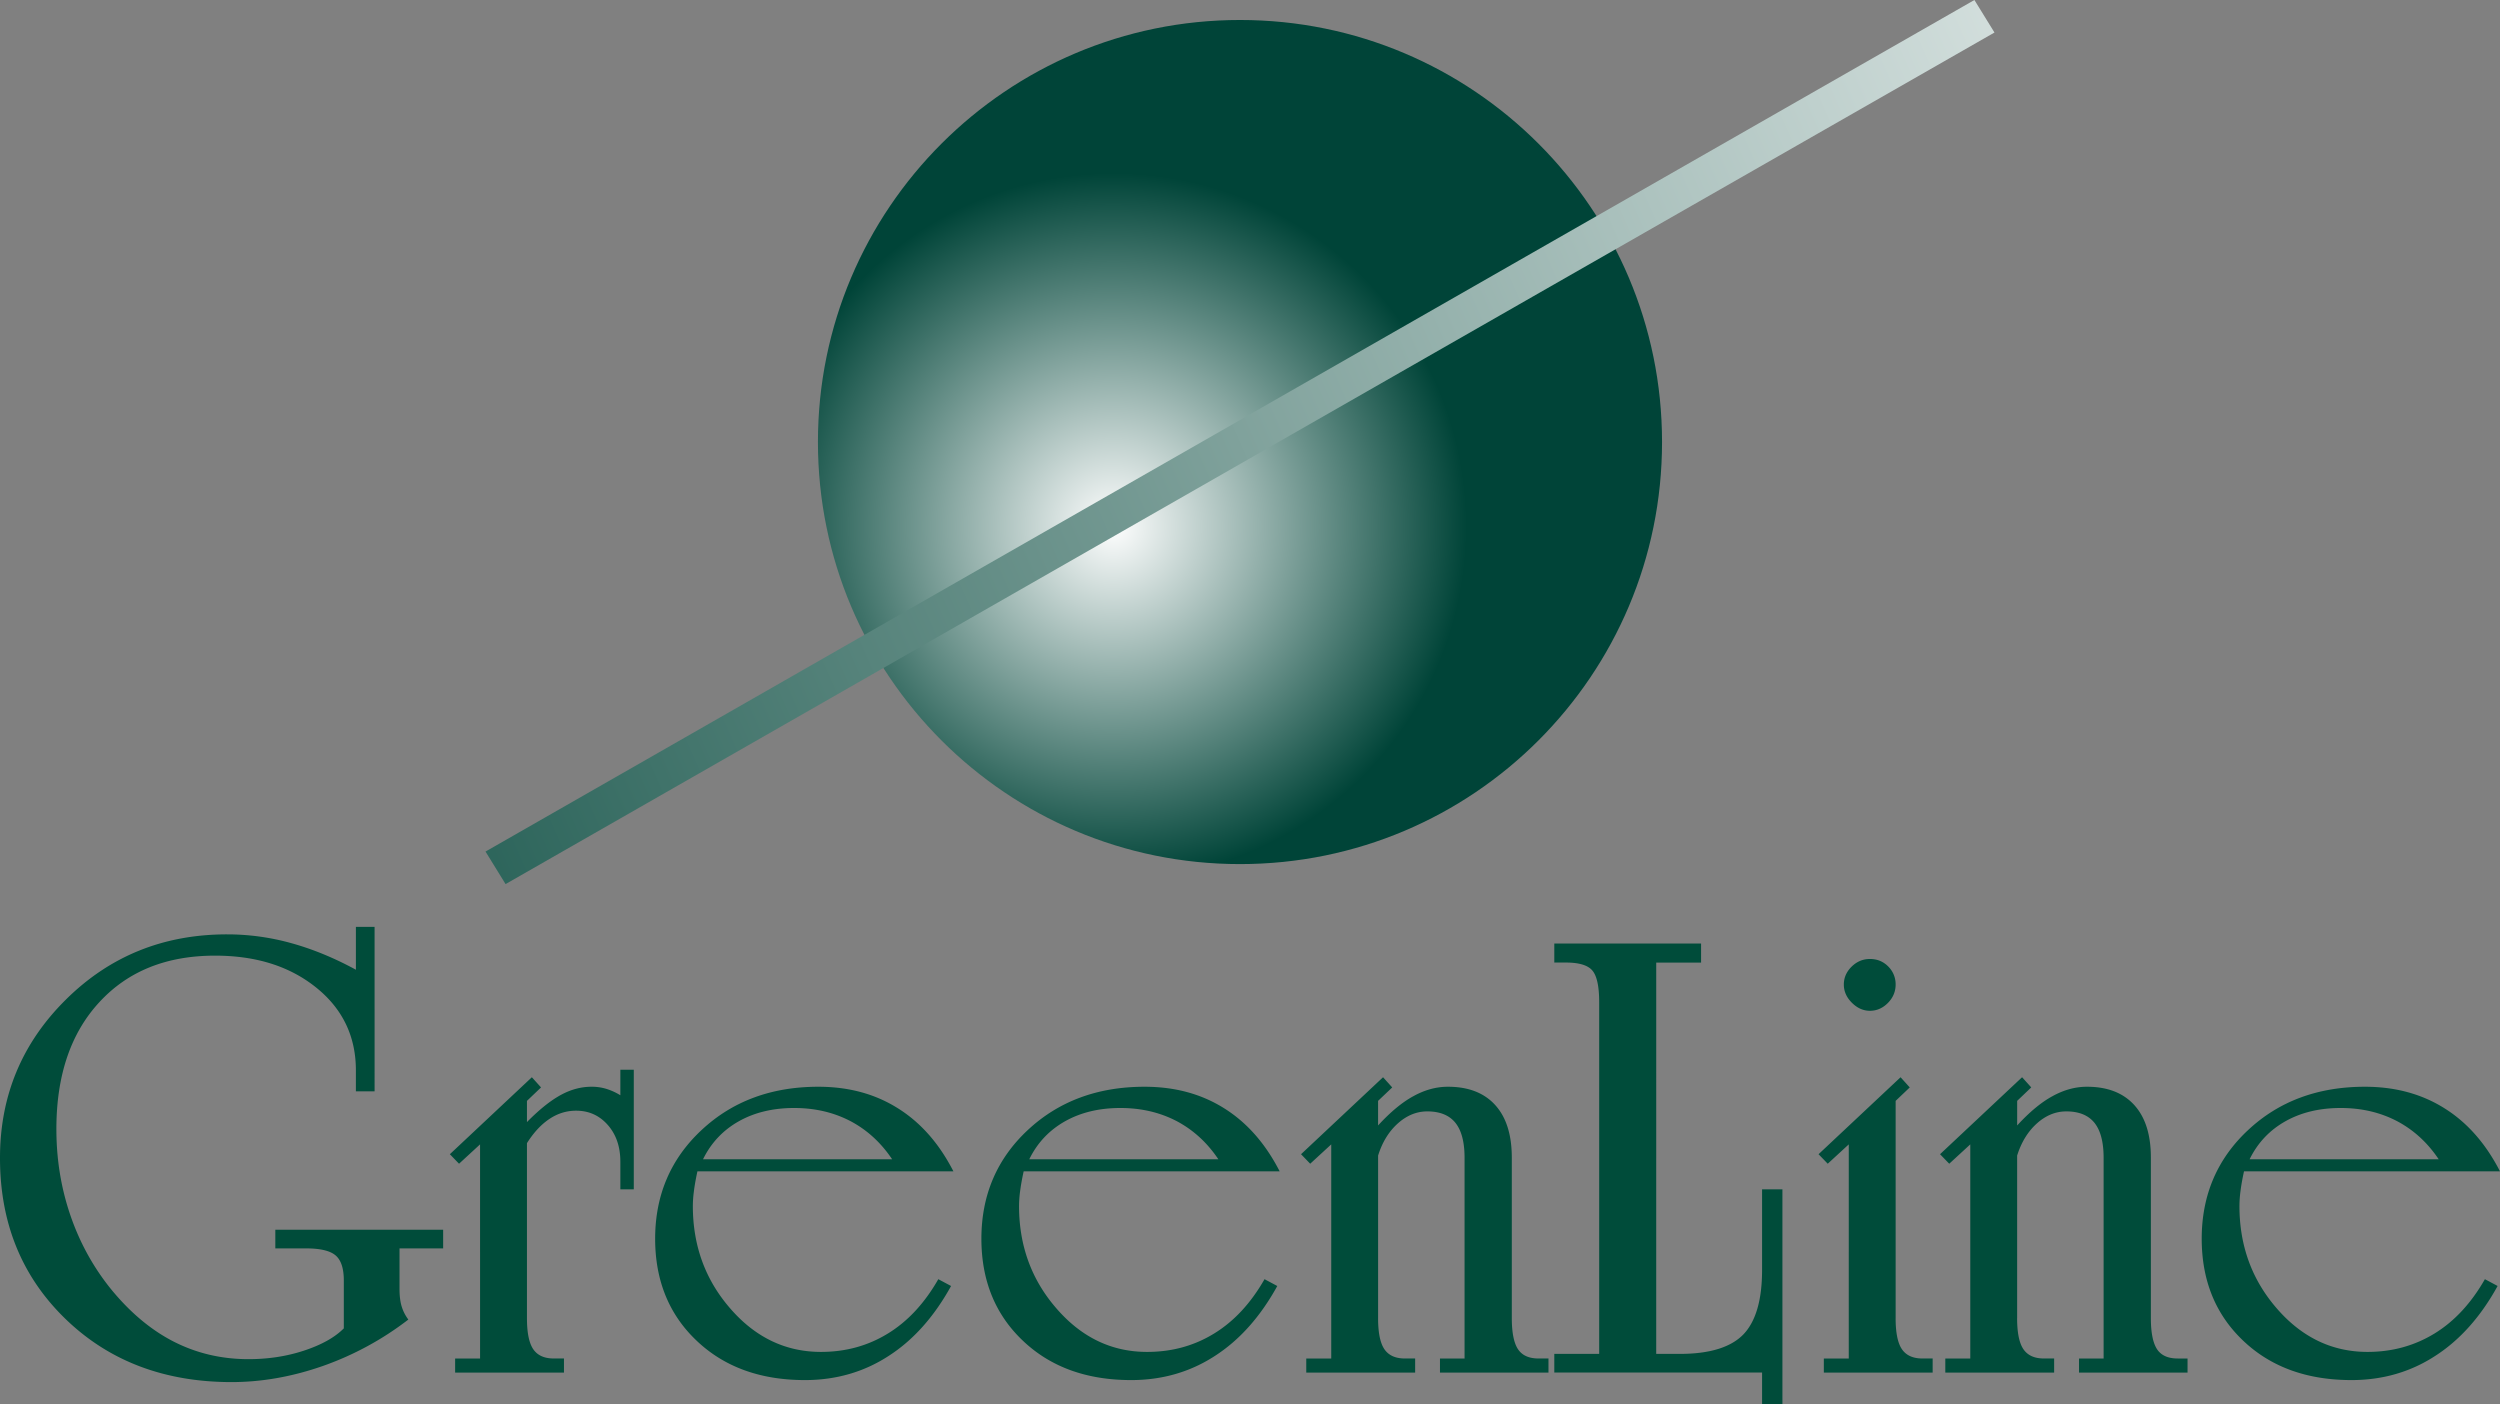
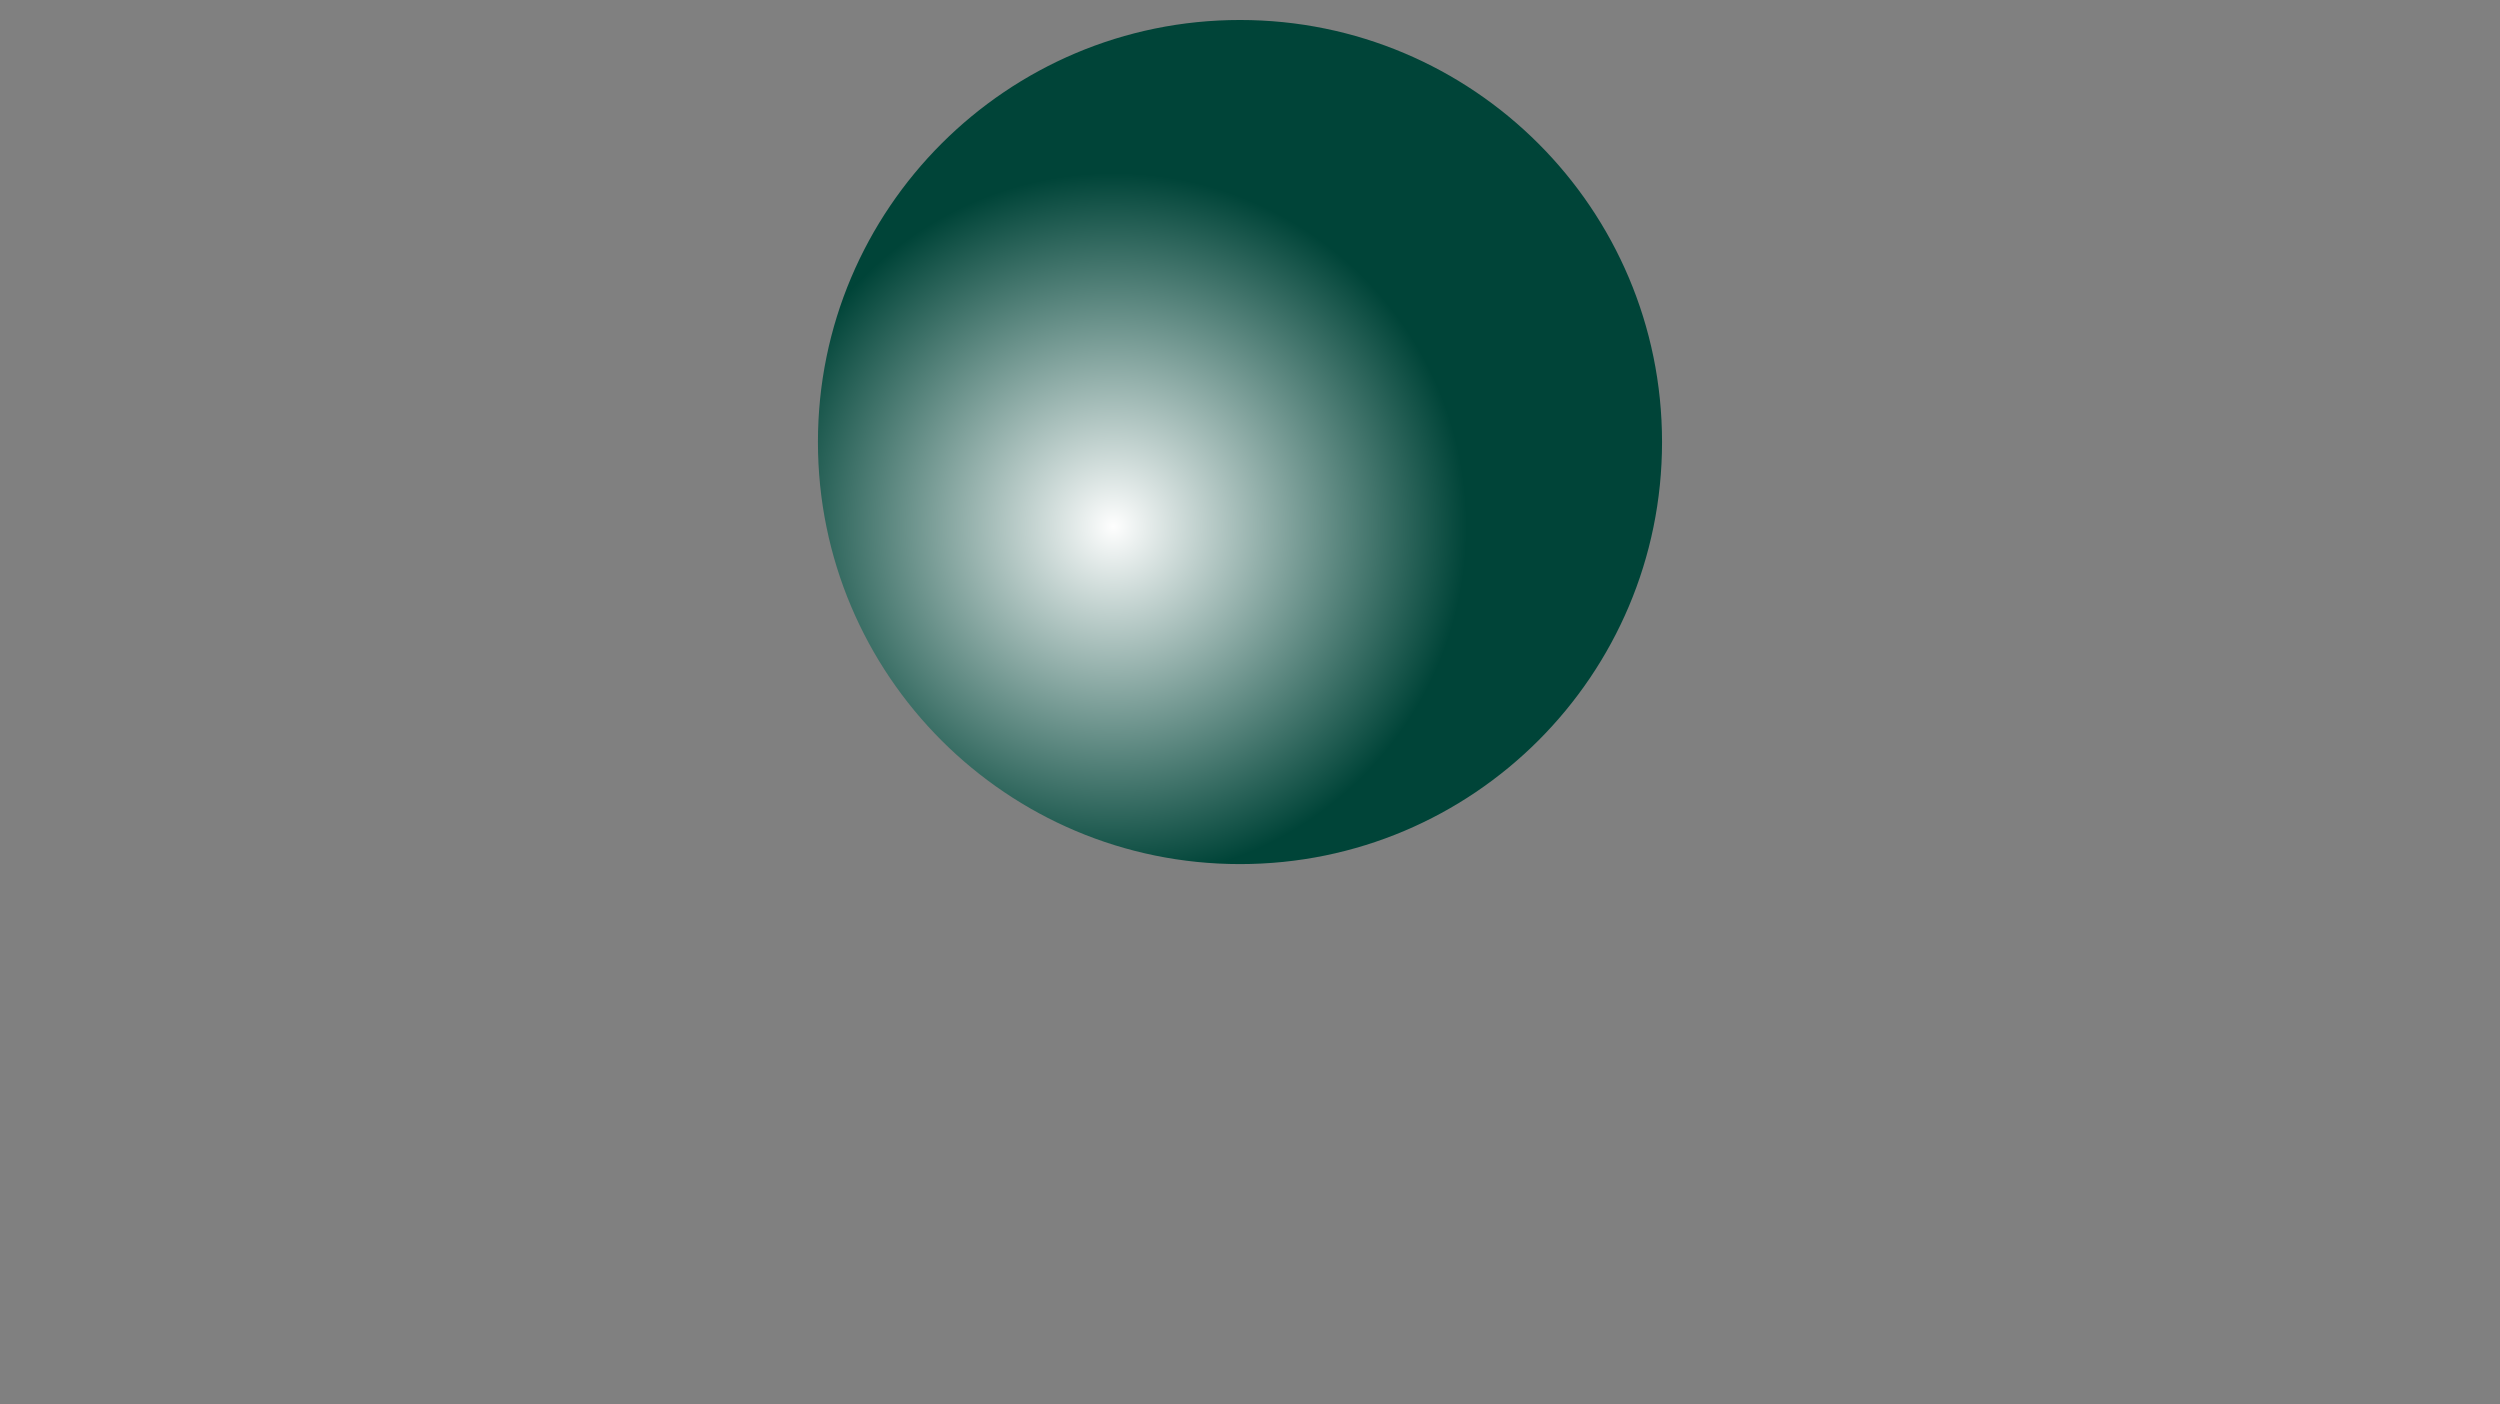
<svg xmlns="http://www.w3.org/2000/svg" id="Layer_1" data-name="Layer 1" viewBox="0 0 4856.38 2727.39">
  <rect x="0" y="0" width="4856.38" height="2727.39" fill="#808080" stroke="none" />
  <defs>
    <radialGradient id="GradientFill_1" cx="2162.78" cy="1022.66" r="1204.28" gradientUnits="userSpaceOnUse">
      <stop offset="0" stop-color="#fefefe" />
      <stop offset="0.57" stop-color="#004438" />
      <stop offset="1" stop-color="#004438" />
    </radialGradient>
    <linearGradient id="GradientFill_2" x1="-3503.07" y1="3490.8" x2="8320.28" y2="-1773.3" gradientUnits="userSpaceOnUse">
      <stop offset="0" stop-color="#004438" />
      <stop offset="0.3" stop-color="#004438" />
      <stop offset="0.7" stop-color="#fff" />
      <stop offset="1" stop-color="#004438" />
    </linearGradient>
  </defs>
  <path d="M2408.76,38.83c452.79,0,819.84,367.05,819.84,819.84s-367,819.88-819.84,819.88-819.88-367-819.88-819.88S1956,38.83,2408.76,38.83Z" style="fill-rule:evenodd;fill:url(#GradientFill_1)" />
-   <polygon points="3835.39 0 943.14 1654.18 982.09 1717.38 3874.37 63.18 3835.39 0" style="fill-rule:evenodd;fill:url(#GradientFill_2)" />
-   <path d="M534.83,2388.84h326v36.24H776.08v78.27c0,13.66,1.31,25,4.13,34.3a81.78,81.78,0,0,0,13,25.64,595.67,595.67,0,0,1-164.92,89.8q-89.69,31.59-178.23,31.7-196.59,0-323.39-123.22T0,2249.27q0-180.9,128-307.51Q255.81,1815,441.17,1815.06a463.43,463.43,0,0,1,125,17.16q62.26,17.27,125.19,51.53V1800.5h36.29V2120H691.33v-40.87c0-65.63-25.68-119.32-76.94-160.6-51.5-41.52-116.9-62.14-196.68-62.14q-141.46,0-224.71,90.4-83.46,90.27-83.46,246.42,0,87.41,26.75,166.27T213.85,2502q56.09,69.42,123,103.87c44.56,22.82,93,34.37,145.84,34.37,38,0,74.09-5.46,107.78-16.57s59.55-25.39,77.4-43.22v-93c0-23.23-5.22-39.55-15.89-48.68s-29.76-13.7-57.37-13.7H534.83v-36.24Zm488.81-209.12c23.67-24.1,45.38-41.49,65.17-52.37s39.78-16.29,60.21-16.29a96.21,96.21,0,0,1,28.91,4.14,118.57,118.57,0,0,1,27.14,12.4V2078h26.08v232.34h-26.08v-53.66c0-29.14-8.22-53.06-24.56-71.53s-36.71-27.57-61.49-27.57c-18.23,0-35.42,5.19-51.49,15.86s-30.67,26.28-43.89,47.16v340.1c0,28.25,4.1,48.48,12.37,60.42s21.5,17.83,39.78,17.83h19.76v27.38H884.11V2639h48.44V2223l-40.85,37.6-17.82-18.48,159.29-149.51,17.81,19.77-27.34,26.11v41.26ZM1847.5,2498.1q-49.55,90-121.91,136.28c-48,31.09-102.17,46.49-161.92,46.49q-130,0-210.37-76.46-80.55-76.34-80.63-198,0-127.16,90.19-211.25,90-84.09,226.87-84.09c58.72,0,110,13.89,154.3,41.72,44.56,27.82,80.43,68.67,108,122.56H1354.81c-3.47,15.69-5.63,28.69-6.92,39.13a224.16,224.16,0,0,0-2,28.26q0,116.05,73.25,199.7c48.68,55.89,107.36,83.71,175.59,83.71q72,0,130-35.68,58-35.49,98-105.59l24.77,13.23Zm-481.85-246.19H1733c-21.71-32.4-48.64-57-81.06-74.15-32.6-16.93-68.89-25.42-109.3-25.42q-61.61,0-107.6,25.88c-30.4,17.15-53.68,41.72-69.35,73.69ZM2481.2,2498.1q-49.56,90-121.87,136.28c-48.07,31.09-102.17,46.49-161.95,46.49q-130.05,0-210.36-76.46-80.52-76.34-80.61-198,0-127.16,90.15-211.25t226.89-84.09c58.72,0,110,13.89,154.36,41.72,44.53,27.82,80.36,68.67,108,122.56H1988.55c-3.49,15.69-5.67,28.69-7,39.13a228,228,0,0,0-2,28.26q0,116.05,73.29,199.7,73,83.84,175.57,83.71,72,0,130-35.68,58-35.49,98-105.59l24.77,13.23Zm-481.78-246.19H2366.7c-21.75-32.4-48.68-57-81.08-74.15-32.6-16.93-68.87-25.42-109.3-25.42q-61.61,0-107.58,25.88c-30.4,17.15-53.68,41.72-69.32,73.69ZM2677,2560.48q0,42.7,12.38,60.64c8.26,11.93,21.49,17.83,39.78,17.83H2749v27.38H2537.48V2639H2586V2223l-40.86,37.6-17.81-18.48,159.31-149.51,17.81,19.77L2677,2138.46v47.79c23.68-25.86,46.69-45,68.66-56.92,22.16-12.21,44.34-18.27,67-18.27q59.66,0,91.92,35.63t32.17,102.36v311.43c0,28.47,4.13,48.7,12.18,60.64s21.29,17.83,40,17.83H3008v27.38H2797.22V2639H2845v-389.9c0-30.41-5.84-53-17.81-68q-17.91-22.17-54.77-22.16c-20.62,0-39.74,7.84-57.16,23.46s-30.21,36.53-38.23,62.37v315.77Zm627.42-727.62v37h-87.13V2630h45.85c57.1,0,98.23-12.37,122.78-37.13,24.55-25,37-66.95,37-125.85v-156.7h39.53v417h-39.53v-61.06H3019.31V2630h87.17V1946.77q0-45.63-13.08-61.29c-8.69-10.45-25.82-15.67-51.25-15.67h-22.84v-37Zm277.31,79.77c0-13.23,5-24.78,15-34.75,10.24-10,22-15,35.66-15,14.11,0,25.86,4.78,35.61,14.56a48.53,48.53,0,0,1,14.36,35.2c0,13.5-5,25.44-15,35.64-10.2,10.22-21.73,15.24-35,15.24-12.81,0-24.59-5.24-35-15.65s-15.61-22.19-15.61-35.23Zm100.61,647.85q0,42.7,12.37,60.64c8.28,11.93,21.54,17.83,39.78,17.83h19.79v27.38H3542.89V2639h48.43V2223l-40.85,37.6-17.85-18.48,159.32-149.51,17.84,19.77-27.4,26.11v422Zm236,0q0,42.7,12.41,60.64c8.24,11.93,21.49,17.83,39.77,17.83h19.76v27.38H3778.87V2639h48.5V2223l-40.88,37.6-17.86-18.48L3928,2092.58l17.8,19.77-27.35,26.11v47.79c23.71-25.86,46.7-45,68.69-56.92,22.16-12.21,44.29-18.27,66.93-18.27q59.61,0,91.93,35.63t32.17,102.36v311.43c0,28.47,4.13,48.7,12.14,60.64s21.34,17.83,40,17.83h19.11v27.38H4038.61V2639h47.77v-389.9c0-30.41-5.85-53-17.8-68q-18-22.17-54.77-22.16c-20.66,0-39.78,7.84-57.15,23.46s-30.18,36.53-38.26,62.37v315.77Zm933.38-62.38q-49.48,90-121.91,136.28c-48,31.09-102.13,46.49-161.9,46.49q-130,0-210.35-76.46-80.53-76.34-80.62-198,0-127.16,90.17-211.25,90-84.09,226.9-84.09c58.65,0,109.94,13.89,154.32,41.72,44.54,27.82,80.38,68.67,108,122.56H4359.12c-3.48,15.69-5.62,28.69-6.93,39.13a227.53,227.53,0,0,0-1.95,28.26q0,116.05,73.21,199.7c48.67,55.89,107.41,83.71,175.61,83.71,48,0,91.26-12,130-35.68s71.3-58.87,98-105.59l24.75,13.23ZM4370,2251.91h367.28c-21.74-32.4-48.66-57-81.1-74.15-32.56-16.93-68.84-25.42-109.27-25.42q-61.62,0-107.55,25.88C4408.9,2195.37,4385.66,2219.94,4370,2251.91Z" style="fill:#004c3a;fill-rule:evenodd" />
</svg>